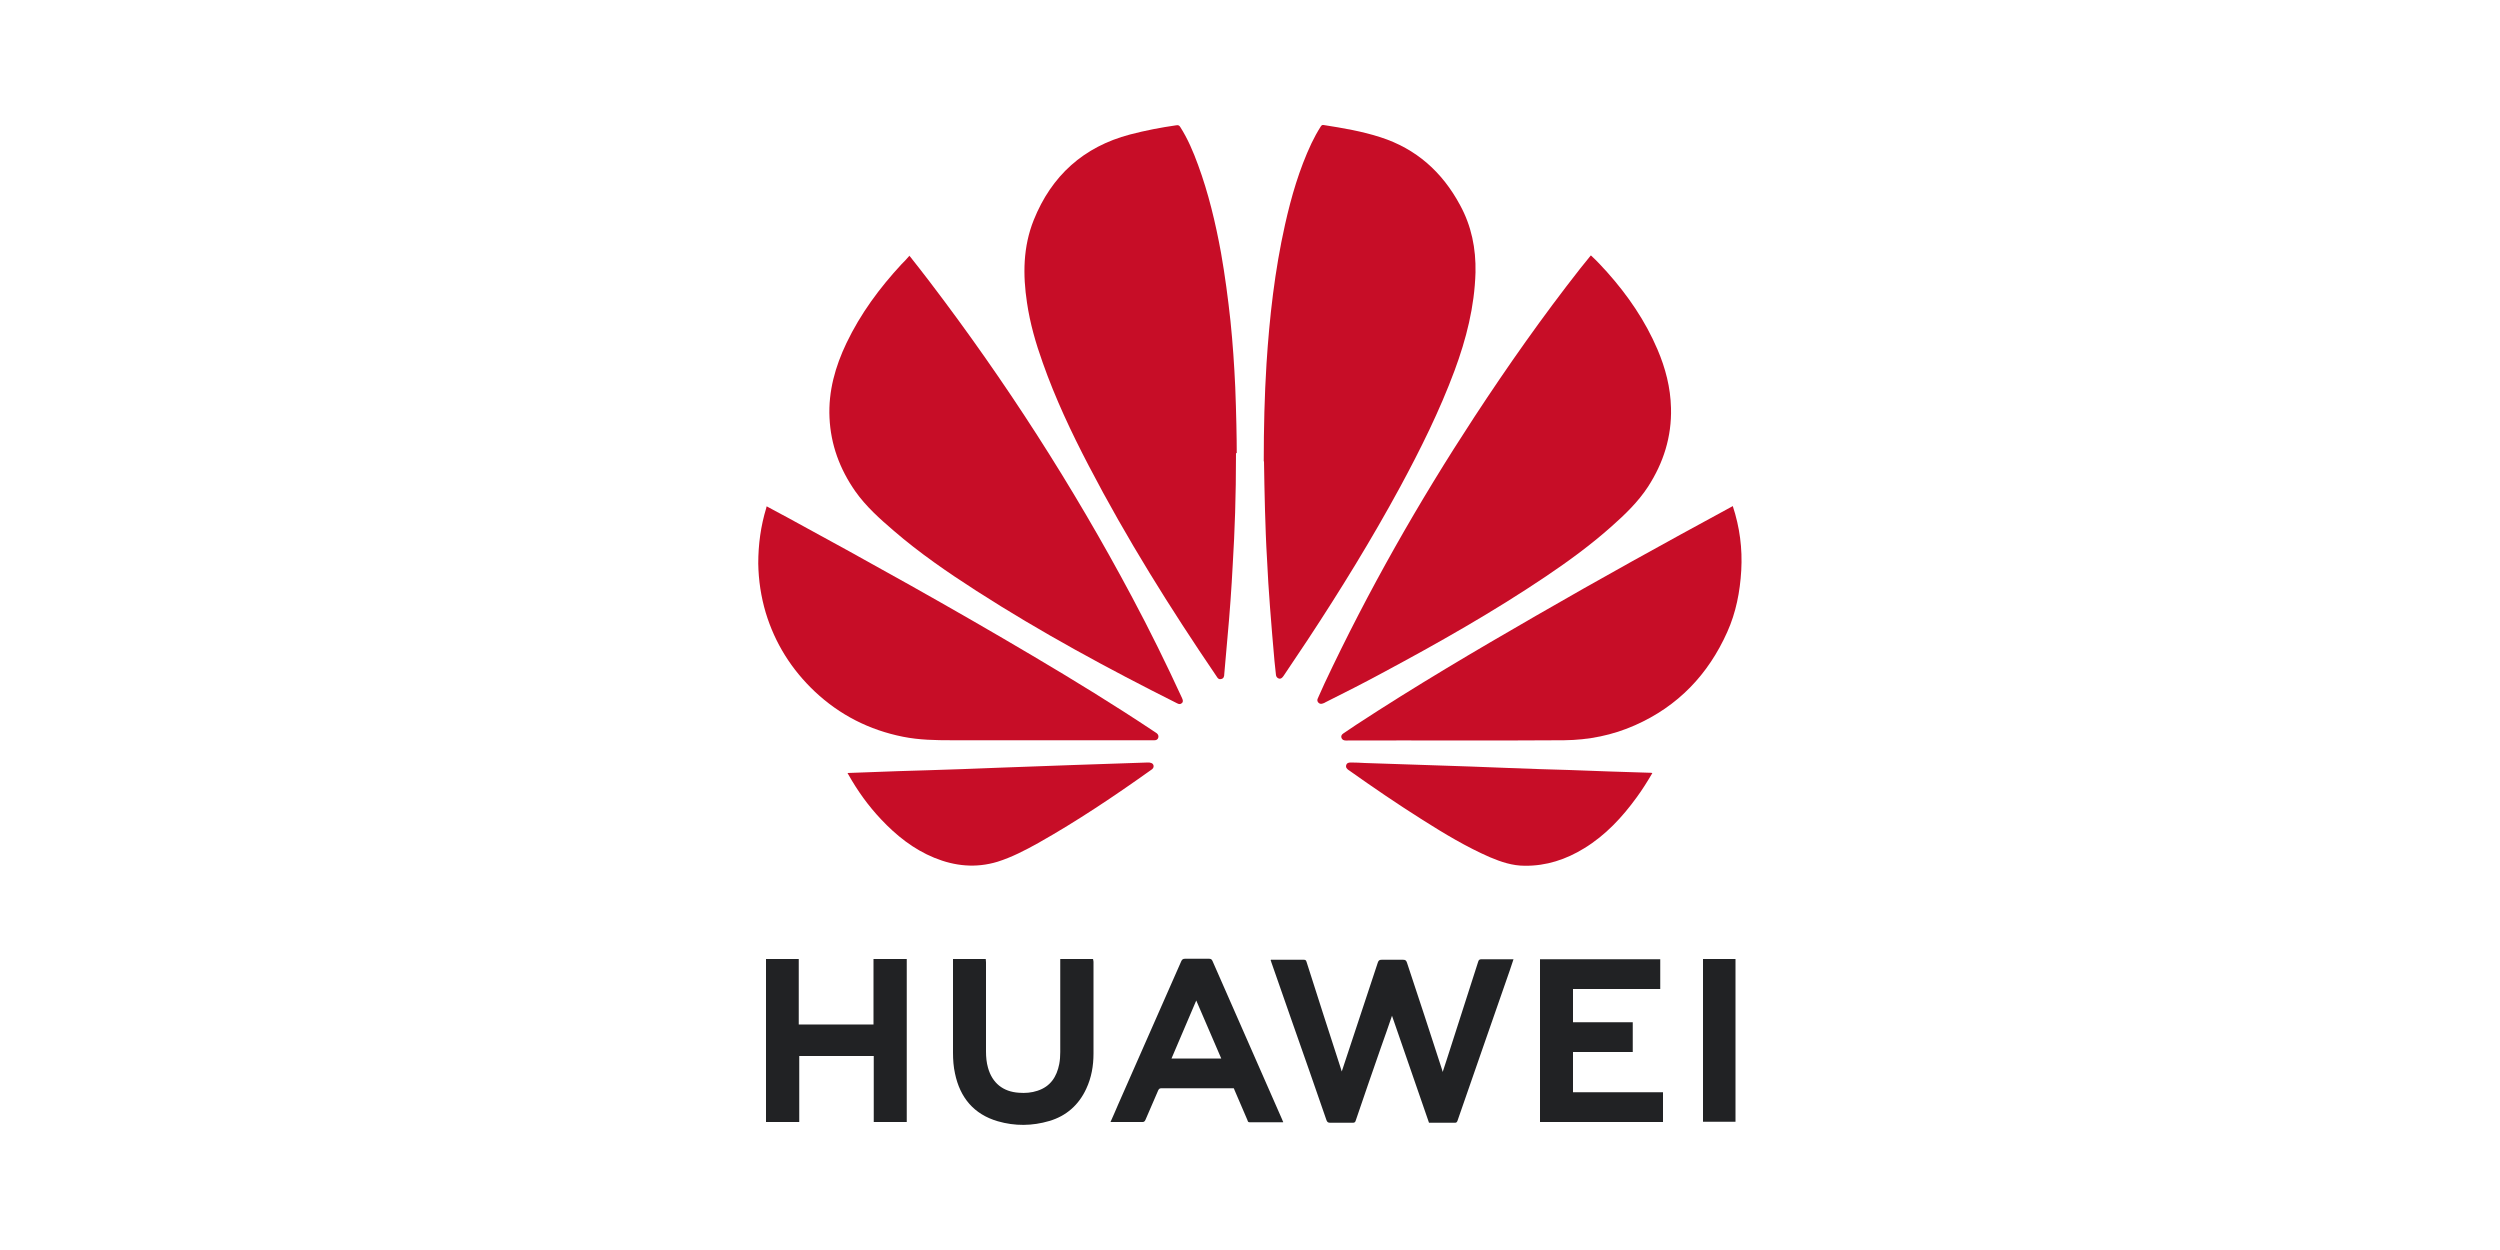
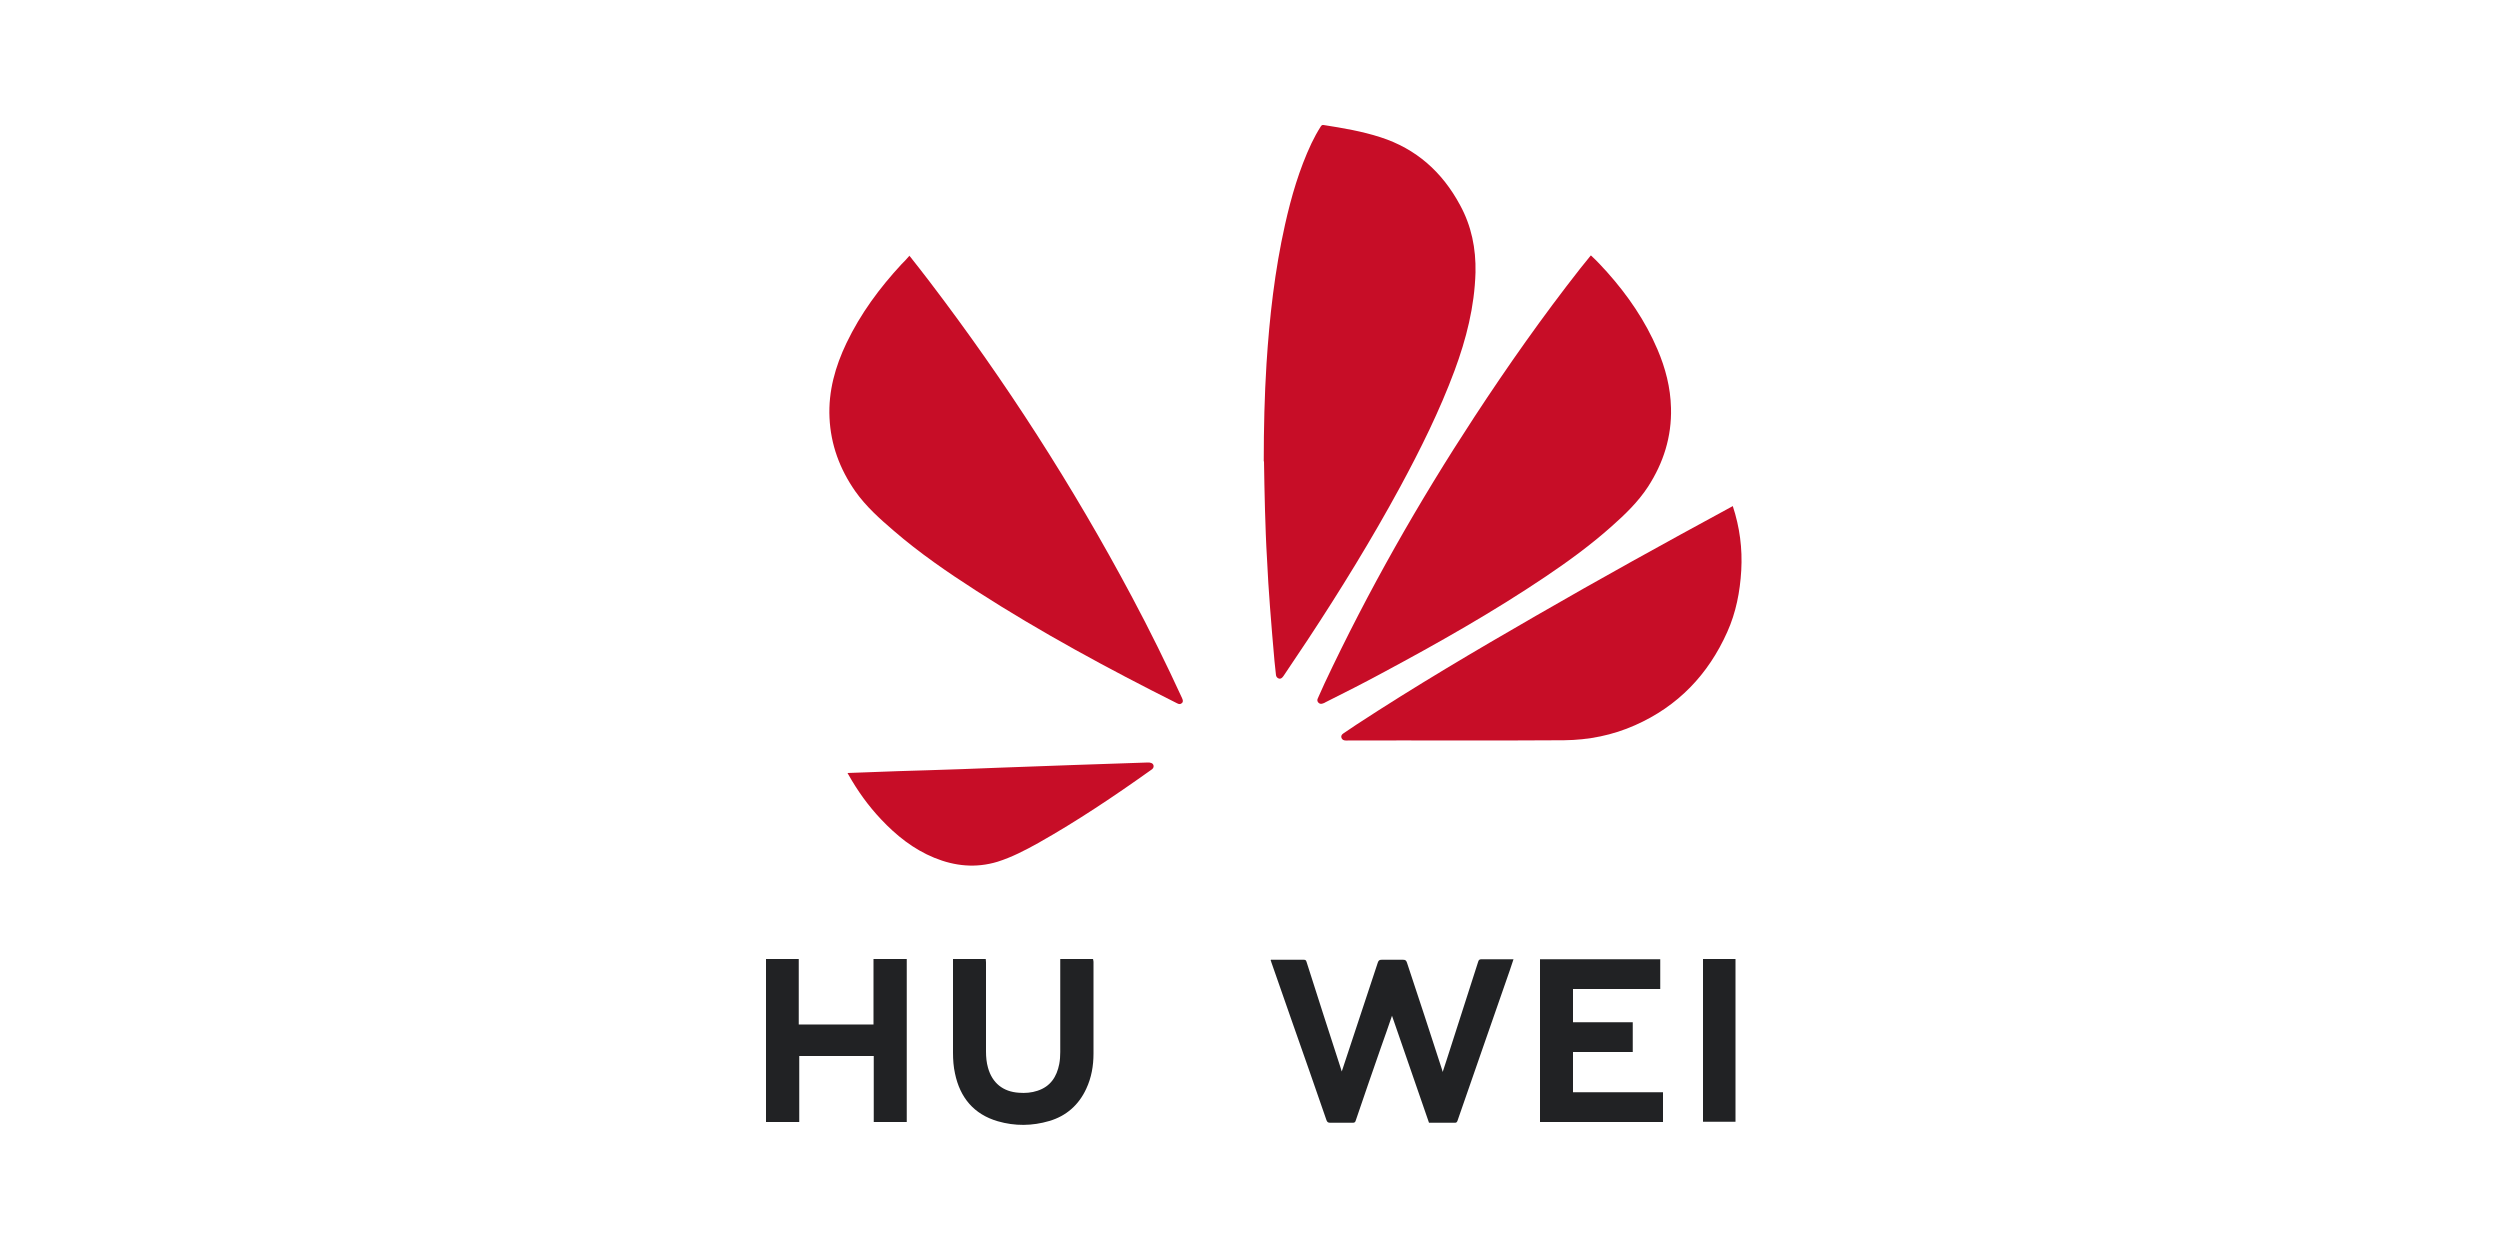
<svg xmlns="http://www.w3.org/2000/svg" id="Layer_1" data-name="Layer 1" viewBox="0 0 100 50">
-   <path d="M49.44,18.12c0,1.77-.05,3.11-.13,4.45-.05,.97-.12,1.95-.21,2.92-.04,.49-.09,.98-.13,1.48,0,.08-.02,.17-.12,.19-.1,.03-.15-.04-.19-.11-1.85-2.72-3.59-5.5-5.11-8.42-.7-1.34-1.34-2.7-1.84-4.12-.28-.78-.51-1.58-.63-2.4-.17-1.12-.16-2.24,.27-3.31,.71-1.77,1.99-2.93,3.85-3.42,.61-.16,1.23-.28,1.86-.37,.08-.01,.11,.01,.15,.07,.3,.47,.52,.99,.71,1.51,.42,1.14,.7,2.32,.92,3.52,.16,.91,.28,1.82,.38,2.74,.09,.88,.15,1.76,.19,2.64,.04,1.02,.06,2.05,.06,2.64Z" style="fill: #c70d27;" />
  <path d="M50.55,18.46c0-1.34,.03-2.63,.11-3.91,.12-1.87,.33-3.73,.74-5.56,.25-1.12,.57-2.22,1.06-3.26,.11-.23,.23-.45,.37-.67,.03-.04,.05-.07,.11-.06,.77,.12,1.54,.25,2.28,.49,1.43,.46,2.47,1.39,3.18,2.71,.46,.84,.64,1.74,.62,2.7-.04,1.37-.37,2.66-.84,3.93-.6,1.61-1.36,3.14-2.17,4.64-1.14,2.1-2.39,4.13-3.7,6.12-.31,.47-.63,.94-.95,1.42-.02,.03-.04,.06-.07,.09-.04,.04-.09,.06-.14,.04-.06-.02-.1-.07-.11-.13-.02-.19-.04-.37-.06-.56-.06-.72-.13-1.45-.18-2.17-.05-.64-.09-1.29-.12-1.93-.04-.64-.06-1.29-.08-1.94-.02-.67-.03-1.35-.04-1.96Z" style="fill: #c70d27;" />
  <path d="M63.64,10.22c.23,.21,.44,.44,.64,.66,.83,.93,1.53,1.95,2.02,3.1,.32,.75,.52,1.52,.54,2.34,.03,1.15-.3,2.19-.92,3.15-.4,.61-.91,1.1-1.45,1.58-.83,.74-1.72,1.39-2.64,2.01-2.11,1.42-4.32,2.67-6.56,3.87-.74,.4-1.49,.78-2.25,1.16-.03,.02-.07,.04-.11,.05-.06,.02-.12,.02-.17-.03-.05-.05-.06-.11-.03-.17,.09-.2,.18-.4,.27-.6,1.74-3.7,3.76-7.25,6-10.67,1.33-2.03,2.73-4.02,4.23-5.93,.14-.17,.28-.35,.42-.52Z" style="fill: #c70d27;" />
  <path d="M36.37,10.22c.27,.35,.55,.69,.81,1.04,3.04,3.99,5.74,8.19,8.1,12.62,.71,1.33,1.37,2.67,2,4.04,.03,.07,.06,.14,0,.2-.06,.06-.13,.05-.2,.01-2.75-1.38-5.45-2.84-8.03-4.5-1.15-.74-2.27-1.51-3.3-2.4-.56-.48-1.11-.97-1.54-1.58-.62-.89-.98-1.86-1.03-2.94-.05-1.06,.23-2.05,.68-2.99,.56-1.17,1.32-2.2,2.2-3.15,.1-.1,.2-.2,.29-.31,0,0,.02-.01,.04-.03Z" style="fill: #c70d27;" />
  <path d="M69.31,20.24c.28,.85,.39,1.7,.34,2.58-.05,.85-.21,1.68-.56,2.46-.76,1.7-1.97,2.97-3.69,3.73-.9,.4-1.85,.59-2.84,.6-2.88,.02-5.77,0-8.65,.01-.03,0-.06,0-.08,0-.08,0-.14-.03-.17-.1-.03-.08,.01-.14,.07-.18,.17-.12,.35-.23,.52-.35,2.35-1.54,4.76-2.96,7.19-4.36,2.56-1.48,5.15-2.91,7.75-4.32,.03-.02,.07-.04,.11-.06Z" style="fill: #c70d27;" />
-   <path d="M30.68,20.26c.27,.15,.54,.29,.8,.43,3.31,1.8,6.6,3.63,9.84,5.55,1.64,.97,3.27,1.97,4.86,3.03,.03,.02,.06,.04,.09,.06,.06,.05,.08,.11,.06,.18-.02,.07-.08,.1-.15,.1-.21,0-.42,0-.64,0-.7,0-1.4,0-2.1,0-.78,0-1.57,0-2.35,0-1,0-2.01,0-3.01,0-.66,0-1.31-.01-1.96-.14-1.35-.27-2.53-.87-3.53-1.81-.93-.88-1.59-1.93-1.96-3.15-.19-.64-.29-1.3-.3-1.97,0-.76,.1-1.5,.32-2.22,0-.02,.01-.04,.02-.07Z" style="fill: #c70d27;" />
-   <path d="M66.09,30.93c-.2,.34-.4,.66-.62,.96-.58,.8-1.25,1.52-2.1,2.04-.73,.45-1.52,.71-2.38,.7-.49,0-.94-.15-1.39-.34-.94-.41-1.82-.94-2.69-1.49-1-.63-1.98-1.3-2.94-1.98l-.03-.02c-.07-.05-.12-.11-.09-.2,.03-.09,.11-.1,.19-.1,.18,0,.37,.01,.55,.02,.9,.03,1.81,.06,2.71,.09,1.02,.03,2.04,.07,3.06,.11,.8,.03,1.61,.06,2.41,.08,1.07,.04,2.14,.08,3.22,.11,.03,0,.06,0,.1,.01Z" style="fill: #c70d27;" />
  <path d="M33.9,30.92c.28-.01,.55-.02,.82-.03,.8-.03,1.59-.06,2.39-.08,.93-.03,1.87-.06,2.8-.1,1.01-.04,2.02-.07,3.04-.11,.99-.03,1.98-.07,2.96-.1,.05,0,.09,0,.14,.02,.09,.03,.12,.13,.07,.21-.02,.03-.05,.05-.08,.07-1.46,1.04-2.95,2.04-4.51,2.92-.52,.29-1.06,.57-1.63,.75-.86,.26-1.7,.18-2.53-.16-.83-.34-1.52-.89-2.13-1.54-.51-.54-.94-1.14-1.3-1.78-.01-.02-.02-.04-.04-.07Z" style="fill: #c70d27;" />
  <path d="M57.72,42.84c.09-.28,.18-.54,.26-.8,.38-1.19,.77-2.39,1.15-3.58,.02-.07,.06-.09,.13-.09,.42,0,.84,0,1.28,0-.05,.16-.1,.3-.15,.45-.7,2-1.39,4-2.09,6.01-.02,.05-.04,.08-.1,.08-.34,0-.69,0-1.04,0l-1.48-4.28c-.15,.43-.29,.85-.44,1.26-.34,.98-.68,1.95-1.01,2.93-.02,.07-.05,.09-.12,.09-.3,0-.6,0-.9,0-.08,0-.12-.02-.15-.1-.46-1.34-.93-2.67-1.4-4.01-.27-.77-.54-1.55-.81-2.32,0-.03-.03-.05-.02-.08,.01-.02,.04-.01,.06-.01,.42,0,.84,0,1.26,0,.07,0,.09,.02,.11,.08,.45,1.42,.91,2.84,1.37,4.26,.01,.04,.02,.07,.04,.13,.02-.06,.03-.09,.04-.12,.47-1.41,.93-2.82,1.4-4.23,.03-.09,.06-.12,.16-.12,.28,0,.57,0,.85,0,.1,0,.13,.03,.16,.12,.47,1.42,.94,2.84,1.4,4.27,0,.02,.02,.05,.03,.1Z" style="fill: #212224;" />
  <path d="M30.63,38.36h1.32v2.62h2.99v-2.62h1.33v6.52h-1.32v-2.64h-2.98v2.64h-1.33v-6.52Z" style="fill: #212224;" />
  <path d="M61.61,38.37h4.8v1.19h-3.49v1.33h2.39v1.19h-2.39v1.61h3.6v1.19h-4.92v-6.51Z" style="fill: #212224;" />
  <path d="M38.11,38.36h1.32s.01,.09,.01,.13c0,1.19,0,2.38,0,3.57,0,.22,.02,.44,.08,.65,.17,.61,.6,.96,1.24,1,.25,.02,.5,0,.74-.08,.52-.17,.77-.56,.87-1.07,.03-.16,.04-.32,.04-.48,0-1.2,0-2.4,0-3.59v-.13h1.31s.02,.07,.02,.11c0,1.22,0,2.45,0,3.67,0,.49-.08,.96-.29,1.41-.3,.65-.8,1.09-1.48,1.29-.68,.2-1.37,.21-2.06,.01-.96-.28-1.51-.95-1.71-1.91-.06-.27-.08-.55-.08-.83,0-1.23,0-2.45,0-3.68,0-.02,0-.05,0-.07Z" style="fill: #212224;" />
-   <path d="M51.32,44.89c-.45,0-.9,0-1.34,0-.06,0-.07-.04-.08-.08-.17-.4-.35-.81-.52-1.21,0-.02-.02-.04-.03-.07h-.45c-.81,0-1.63,0-2.44,0-.07,0-.1,.02-.13,.08-.17,.4-.34,.79-.51,1.18-.03,.07-.07,.1-.15,.09-.41,0-.83,0-1.25,0,.11-.24,.21-.48,.31-.71,.84-1.91,1.68-3.82,2.52-5.72,.03-.07,.07-.1,.15-.1,.32,0,.64,0,.96,0,.07,0,.11,.02,.14,.09,.93,2.12,1.86,4.23,2.79,6.35,.01,.03,.02,.06,.04,.09Zm-3.47-4.87l-.99,2.32h1.99l-1-2.32Z" style="fill: #212224;" />
  <path d="M68.12,38.36h1.3v6.51h-1.3v-6.51Z" style="fill: #212224;" />
</svg>